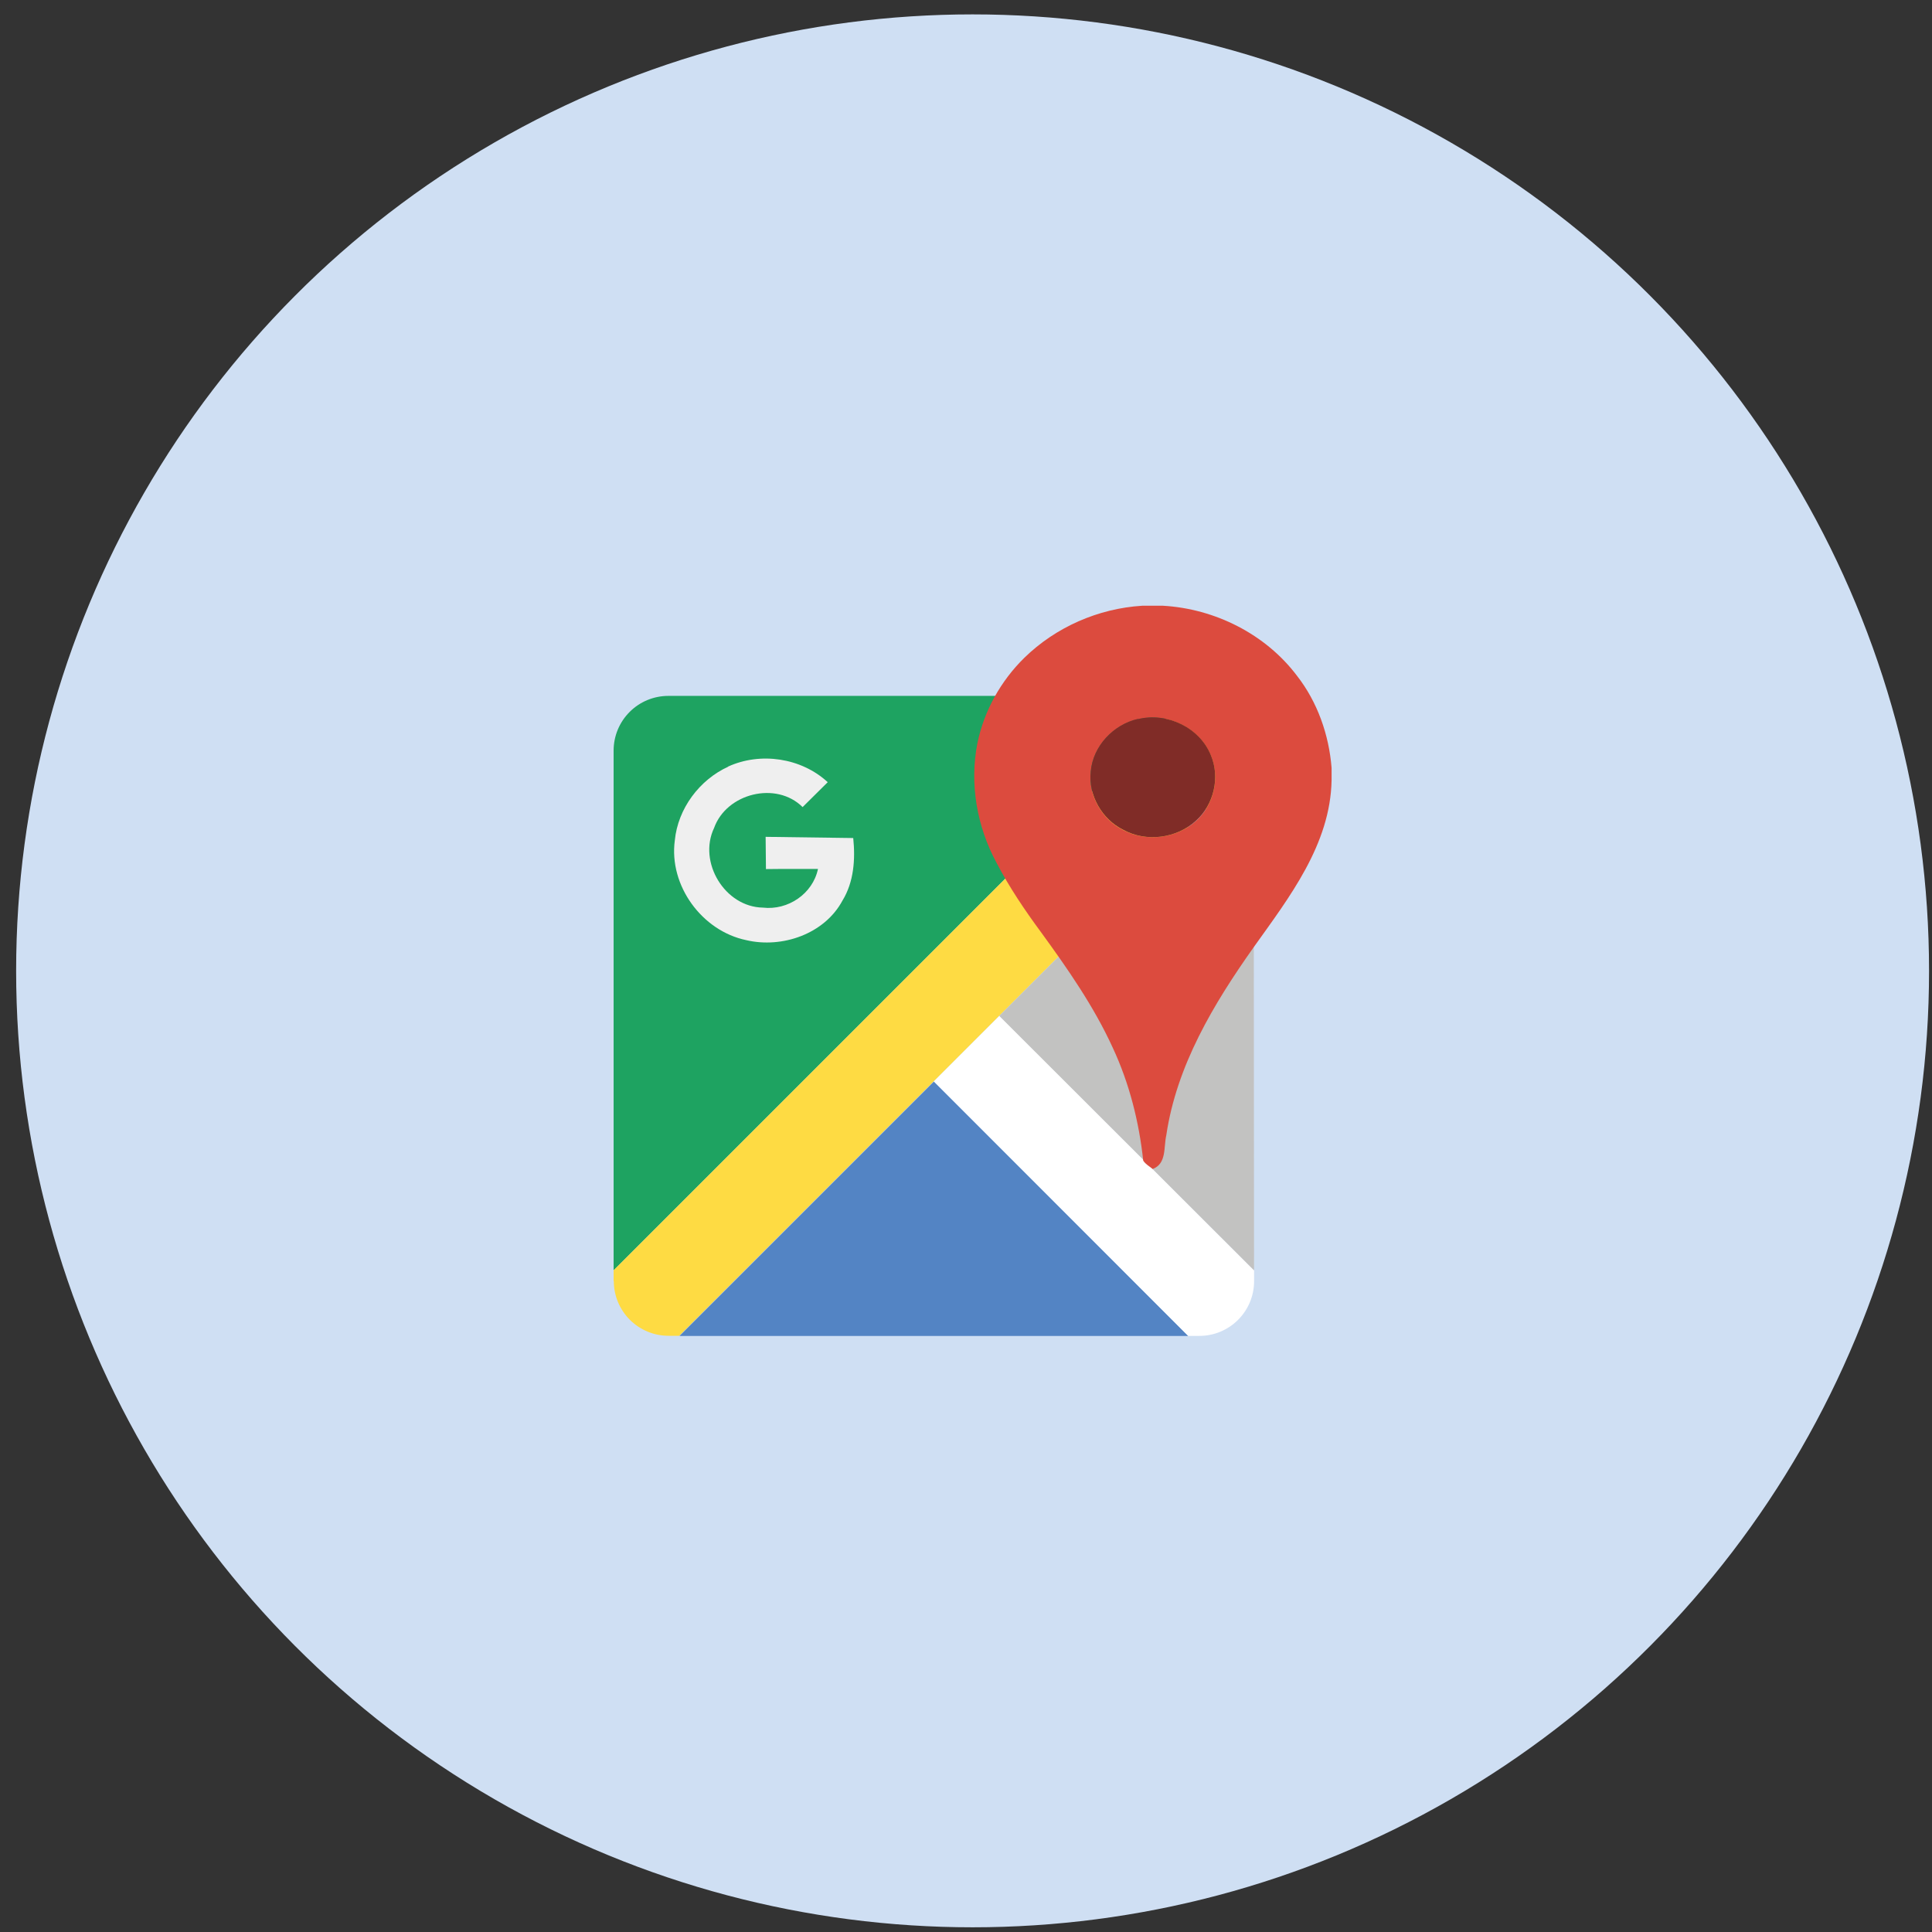
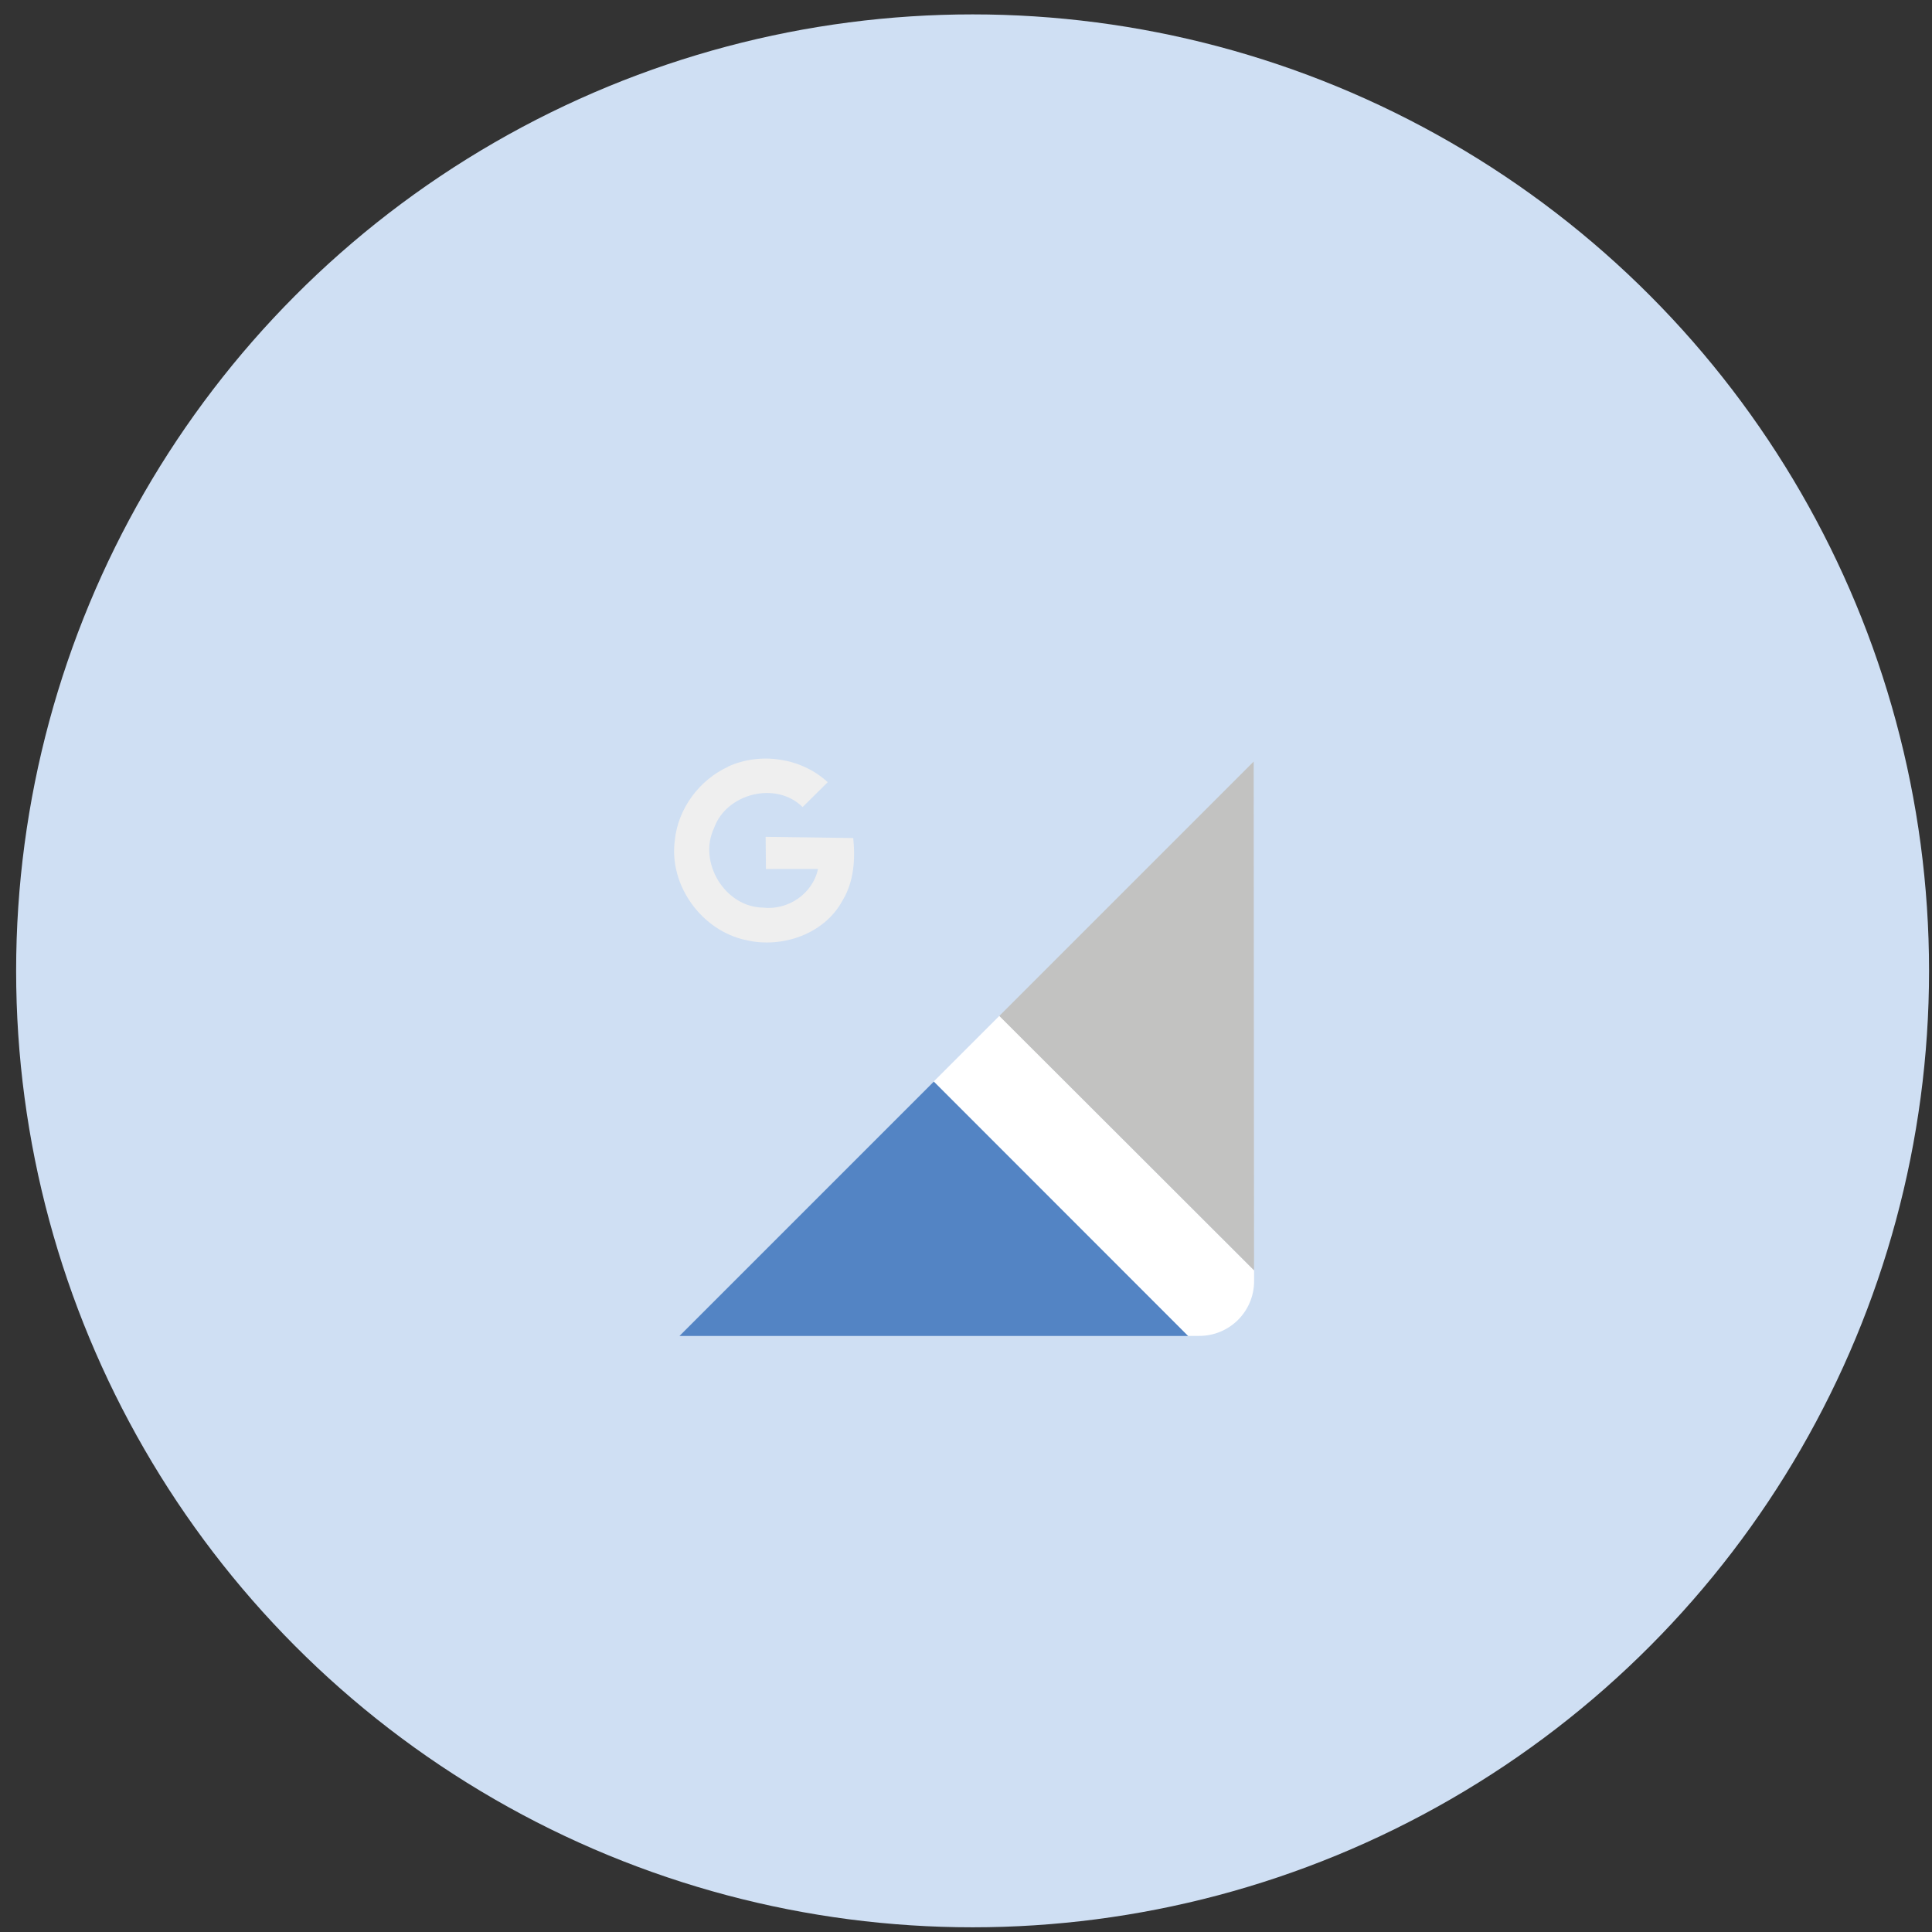
<svg xmlns="http://www.w3.org/2000/svg" width="114" height="114" viewBox="0 0 114 114" fill="none">
  <rect x="0" y="0" width="114" height="114" fill="#333333" stroke="none" />
  <circle cx="57.389" cy="57.286" r="56.437" fill="#CFDFF3" />
-   <path fill-rule="evenodd" clip-rule="evenodd" d="M36.207 74.957V44.291C36.207 43.434 36.547 42.613 37.153 42.008C37.758 41.402 38.579 41.062 39.436 41.062H70.102L36.207 74.957Z" fill="#1EA361" />
-   <path fill-rule="evenodd" clip-rule="evenodd" d="M36.207 75.599V74.956L70.102 41.061H70.745C71.602 41.061 72.423 41.401 73.028 42.007C73.634 42.612 73.974 43.433 73.974 44.29V44.925L40.079 78.82H39.446C38.59 78.82 37.769 78.479 37.163 77.874C36.558 77.268 36.218 76.447 36.218 75.591" fill="#FEDB43" />
  <path fill-rule="evenodd" clip-rule="evenodd" d="M40.094 78.83L55.104 63.82L70.114 78.83H40.094Z" fill="#5384C4" />
  <path fill-rule="evenodd" clip-rule="evenodd" d="M70.114 78.83L55.103 63.807L58.978 59.933L73.999 74.953V75.597C73.999 77.38 72.552 78.826 70.768 78.826H70.124L70.114 78.83Z" fill="white" />
  <path fill-rule="evenodd" clip-rule="evenodd" d="M73.996 74.957L58.965 59.947L73.975 44.937L73.996 74.957Z" fill="#C2C2C1" />
  <path d="M42.955 45.236C44.877 44.357 47.282 44.715 48.841 46.154L47.359 47.623C45.798 46.073 42.865 46.808 42.134 48.858C41.177 50.875 42.767 53.516 45.016 53.555C46.498 53.726 47.957 52.74 48.266 51.274C47.239 51.276 46.212 51.266 45.196 51.281L45.177 49.379L50.346 49.449C50.475 50.704 50.386 52.038 49.711 53.14C48.652 55.112 46.151 55.973 44.035 55.475C41.418 54.933 39.46 52.249 39.818 49.59C40.001 47.714 41.268 46.014 42.974 45.237" fill="#EFEFEF" />
-   <path d="M67.391 35.742H68.619C71.689 35.918 74.671 37.413 76.527 39.87C77.742 41.425 78.419 43.364 78.572 45.312V46.039C78.501 49.835 76.072 52.951 73.967 55.904C71.607 59.241 69.424 62.877 68.818 66.99C68.656 67.686 68.85 68.662 68.018 68.976C67.822 68.824 67.595 68.698 67.457 68.484C67.21 66.185 66.636 63.914 65.656 61.815C64.544 59.381 62.993 57.158 61.419 54.995C60.461 53.697 59.556 52.355 58.809 50.924C57.644 48.779 57.197 46.245 57.676 43.838C58.07 41.938 59.052 40.178 60.441 38.816C62.296 37.003 64.802 35.905 67.391 35.743M67.152 42.43C65.702 42.754 64.483 44.039 64.36 45.542C64.207 46.942 65.027 48.361 66.28 48.979C67.639 49.699 69.424 49.477 70.56 48.45C71.62 47.512 72.006 45.893 71.452 44.582C70.796 42.941 68.852 42.008 67.151 42.444" fill="#DC4B3E" />
-   <path d="M67.151 42.43C68.851 42.006 70.797 42.927 71.452 44.568C72.006 45.879 71.62 47.498 70.56 48.436C69.424 49.475 67.638 49.706 66.28 48.965C65.026 48.347 64.208 46.928 64.36 45.528C64.483 44.025 65.701 42.741 67.153 42.416" fill="#802C27" />
</svg>